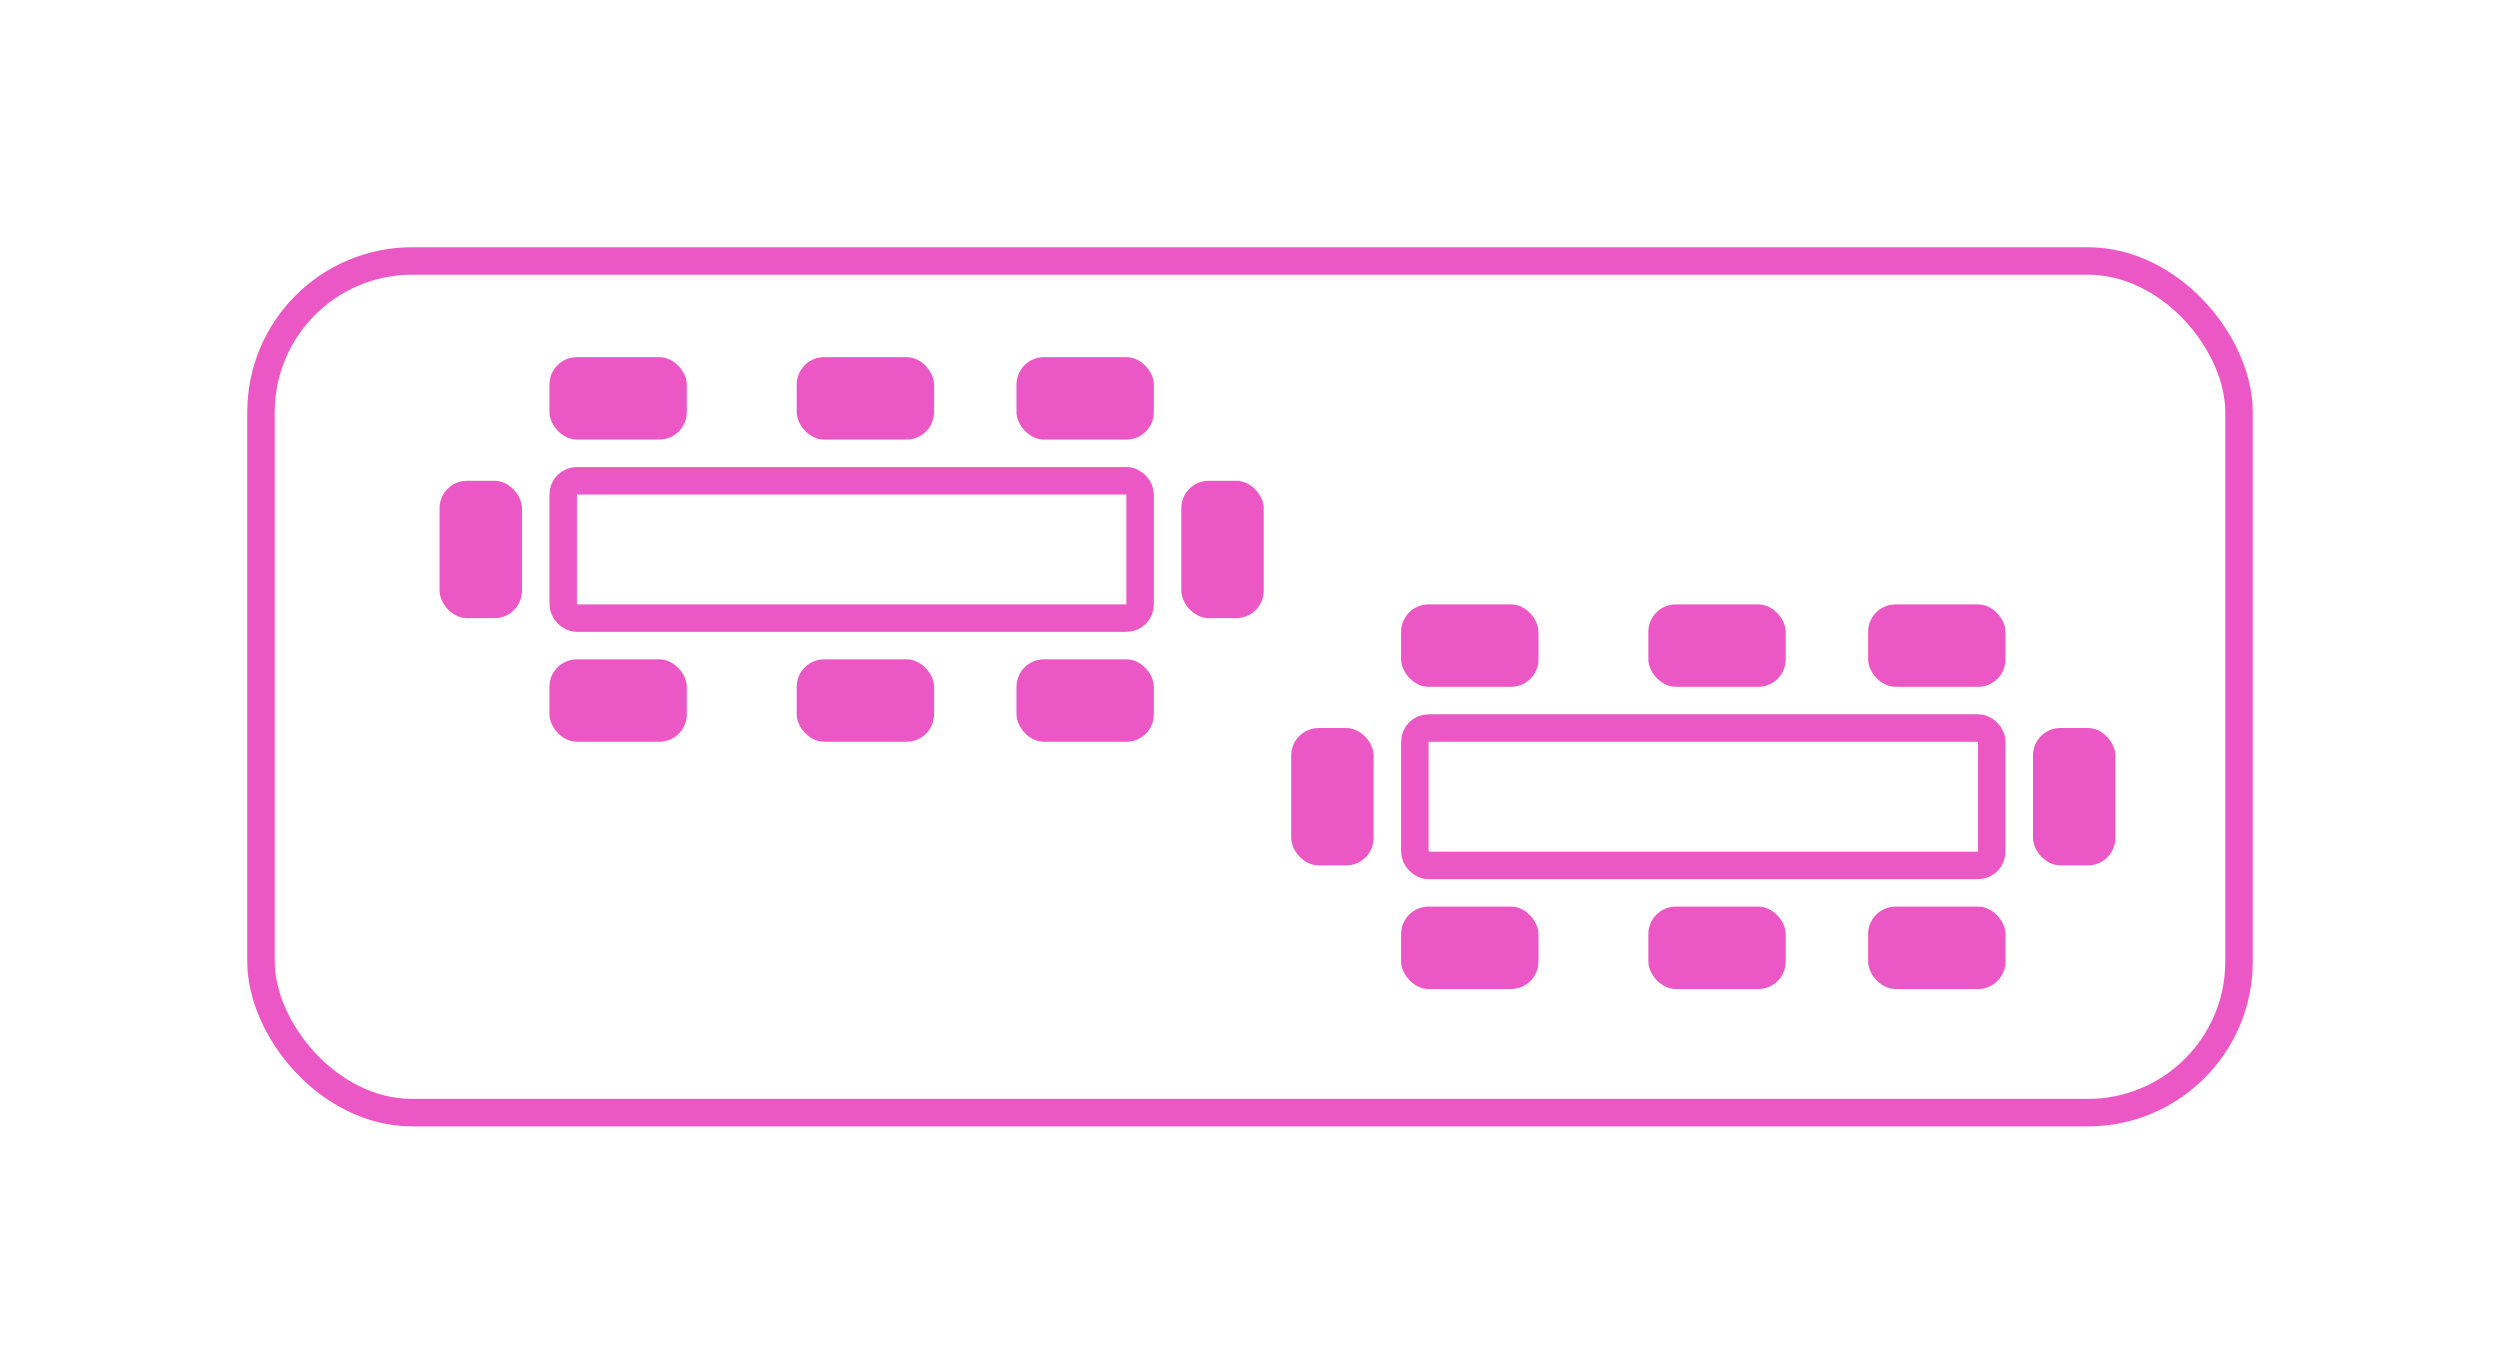
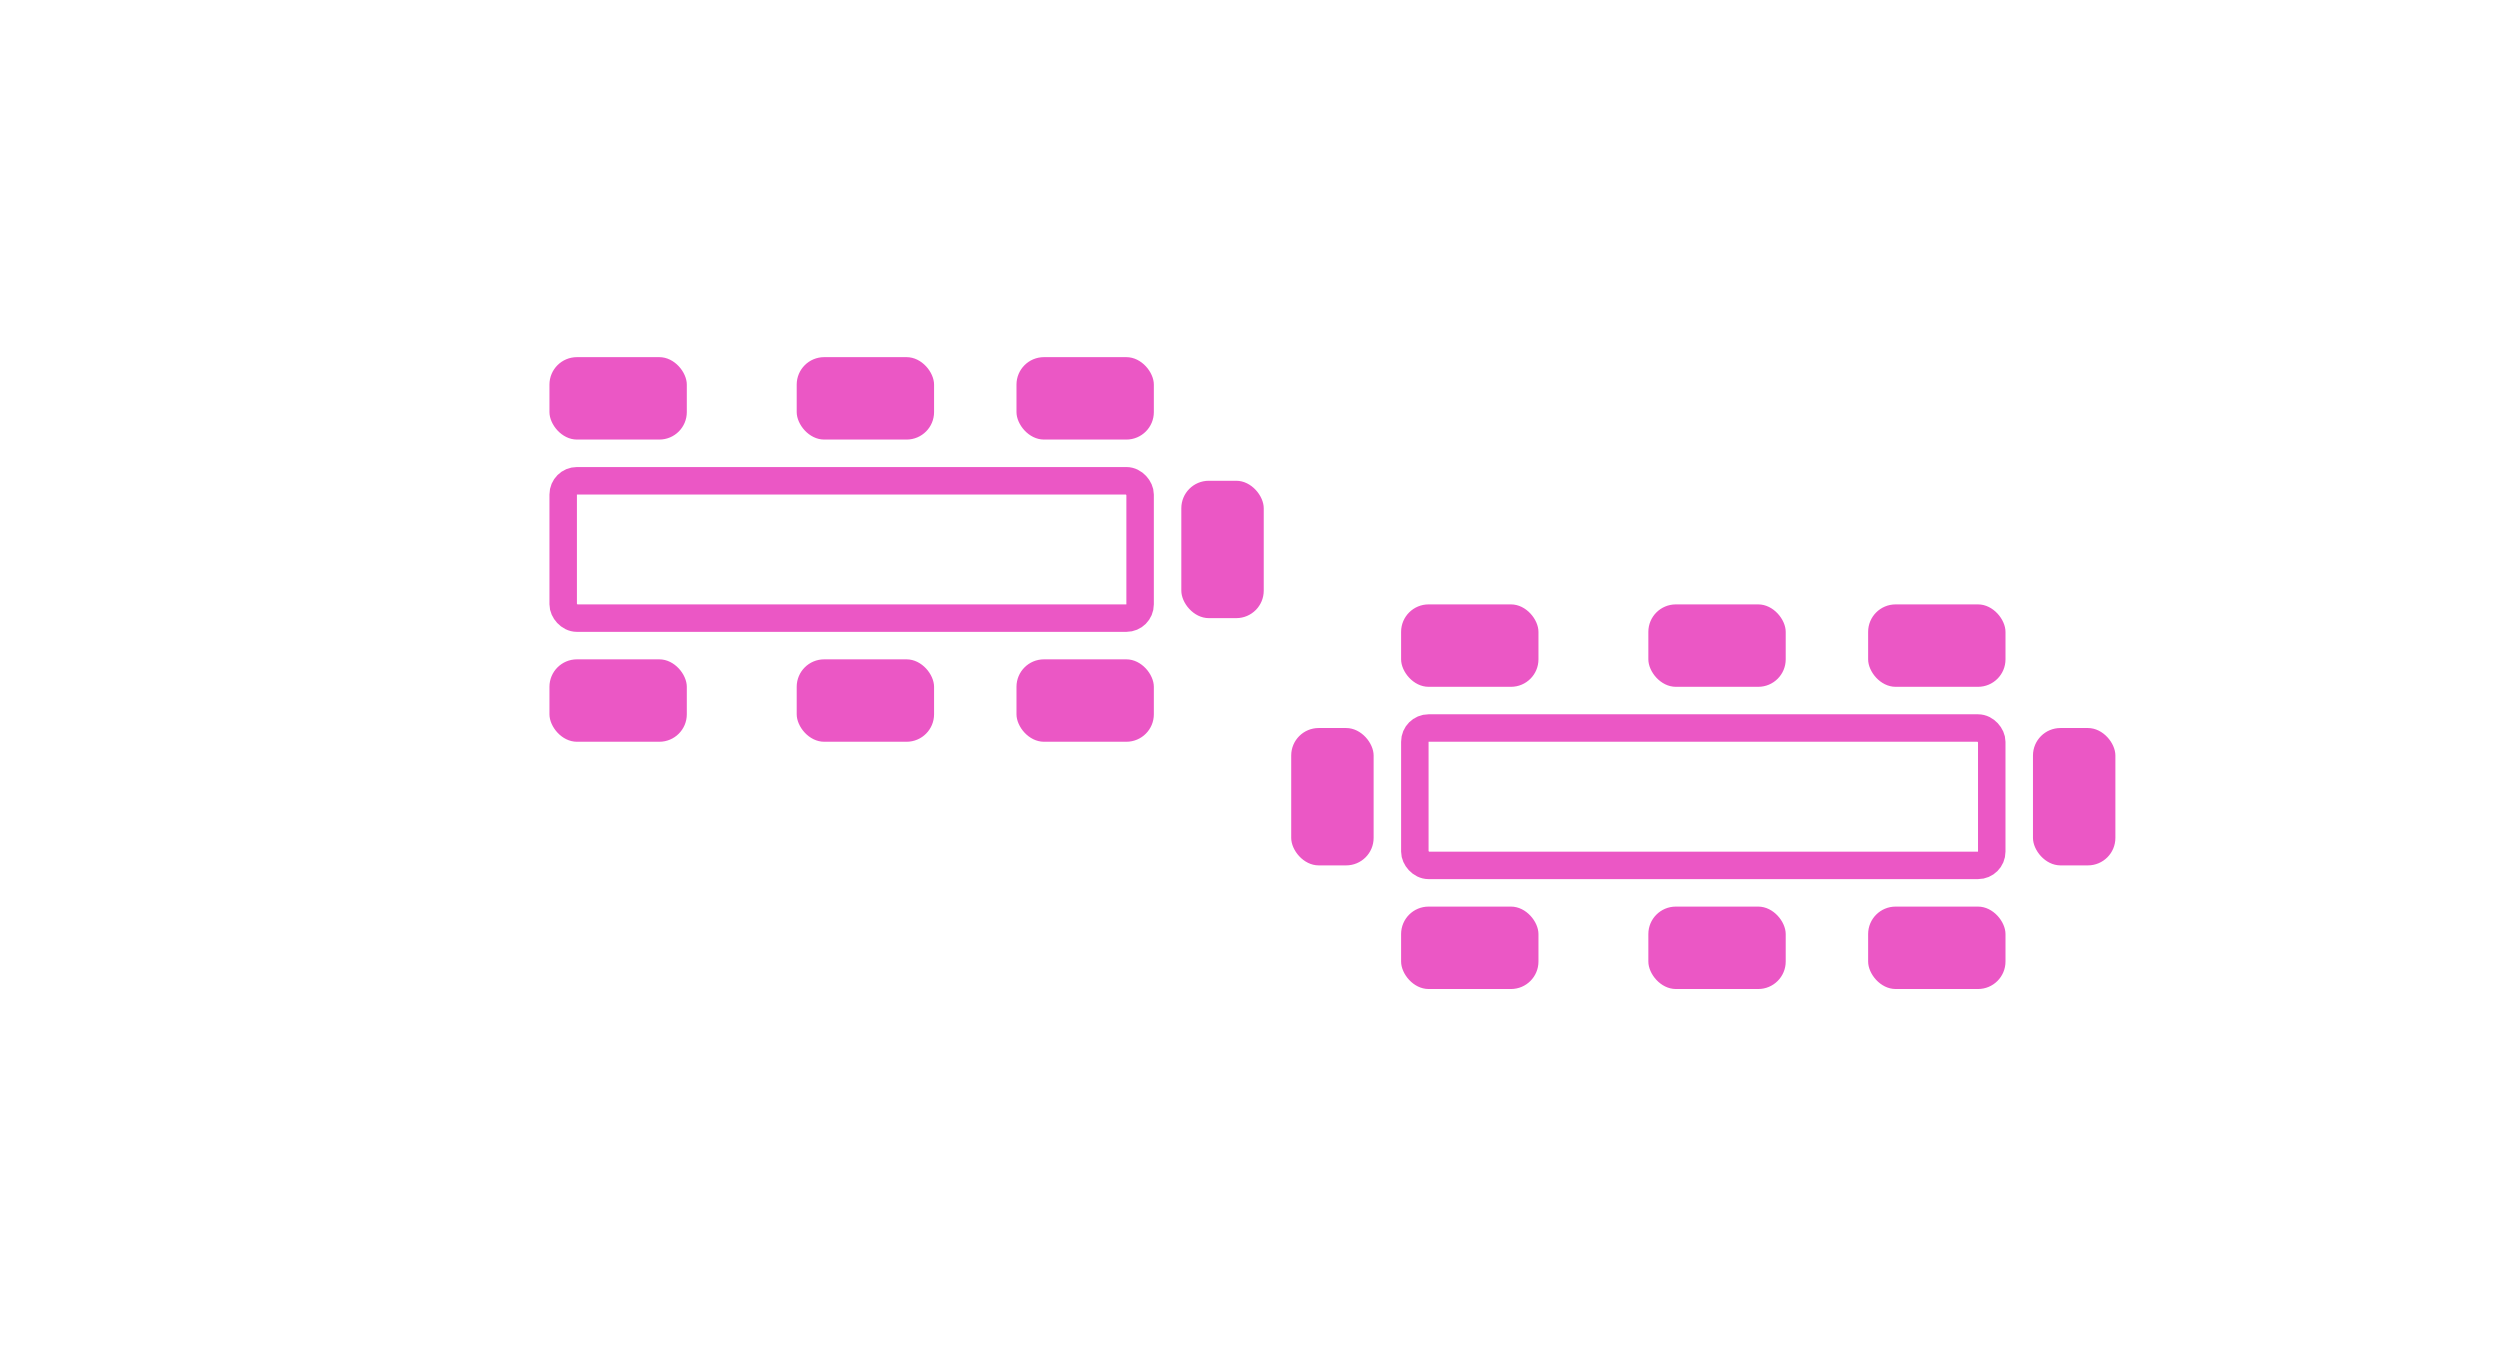
<svg xmlns="http://www.w3.org/2000/svg" id="Ebene_1" data-name="Ebene 1" version="1.1" viewBox="0 0 91 49">
  <defs>
    <style>
      .cls-1 {
        stroke: #eb57c5;
      }

      .cls-1, .cls-2 {
        fill: none;
      }

      .cls-2, .cls-3 {
        stroke-width: 0px;
      }

      .cls-3 {
        fill: #eb57c5;
      }
    </style>
  </defs>
  <rect class="cls-2" x="9" y="9" width="73" height="32" rx="6" ry="6" />
-   <rect class="cls-1" x="9.5" y="9.5" width="72" height="31" rx="5.5" ry="5.5" />
  <rect class="cls-2" x="20" y="17" width="22" height="6" rx="1" ry="1" />
  <rect class="cls-1" x="20.5" y="17.5" width="21" height="5" rx=".5" ry=".5" />
  <rect class="cls-2" x="51" y="26" width="22" height="6" rx="1" ry="1" />
  <rect class="cls-1" x="51.5" y="26.5" width="21" height="5" rx=".5" ry=".5" />
-   <rect id="Rechteck_10806" data-name="Rechteck 10806" class="cls-3" x="16" y="17.5" width="3" height="5" rx="1" ry="1" />
  <rect id="Rechteck_10804" data-name="Rechteck 10804" class="cls-3" x="47" y="26.5" width="3" height="5" rx="1" ry="1" />
  <rect id="Rechteck_10805" data-name="Rechteck 10805" class="cls-3" x="43" y="17.5" width="3" height="5" rx="1" ry="1" />
  <rect id="Rechteck_10802" data-name="Rechteck 10802" class="cls-3" x="74" y="26.5" width="3" height="5" rx="1" ry="1" />
  <rect id="Rechteck_10778" data-name="Rechteck 10778" class="cls-3" x="20" y="13" width="5" height="3" rx="1" ry="1" />
  <rect id="Rechteck_10781" data-name="Rechteck 10781" class="cls-3" x="29" y="13" width="5" height="3" rx="1" ry="1" />
  <rect id="Rechteck_10780" data-name="Rechteck 10780" class="cls-3" x="37" y="13" width="5" height="3" rx="1" ry="1" />
  <rect id="Rechteck_10778-2" data-name="Rechteck 10778-2" class="cls-3" x="51" y="22" width="5" height="3" rx="1" ry="1" />
  <rect id="Rechteck_10781-2" data-name="Rechteck 10781-2" class="cls-3" x="60" y="22" width="5" height="3" rx="1" ry="1" />
  <rect id="Rechteck_10780-2" data-name="Rechteck 10780-2" class="cls-3" x="68" y="22" width="5" height="3" rx="1" ry="1" />
  <rect id="Rechteck_10778-3" data-name="Rechteck 10778-3" class="cls-3" x="20" y="24" width="5" height="3" rx="1" ry="1" />
  <rect id="Rechteck_10781-3" data-name="Rechteck 10781-3" class="cls-3" x="29" y="24" width="5" height="3" rx="1" ry="1" />
  <rect id="Rechteck_10780-3" data-name="Rechteck 10780-3" class="cls-3" x="37" y="24" width="5" height="3" rx="1" ry="1" />
  <rect id="Rechteck_10778-4" data-name="Rechteck 10778-4" class="cls-3" x="51" y="33" width="5" height="3" rx="1" ry="1" />
  <rect id="Rechteck_10781-4" data-name="Rechteck 10781-4" class="cls-3" x="60" y="33" width="5" height="3" rx="1" ry="1" />
  <rect id="Rechteck_10780-4" data-name="Rechteck 10780-4" class="cls-3" x="68" y="33" width="5" height="3" rx="1" ry="1" />
  <rect id="Rechteck_10919" data-name="Rechteck 10919" class="cls-2" width="91" height="49" />
</svg>